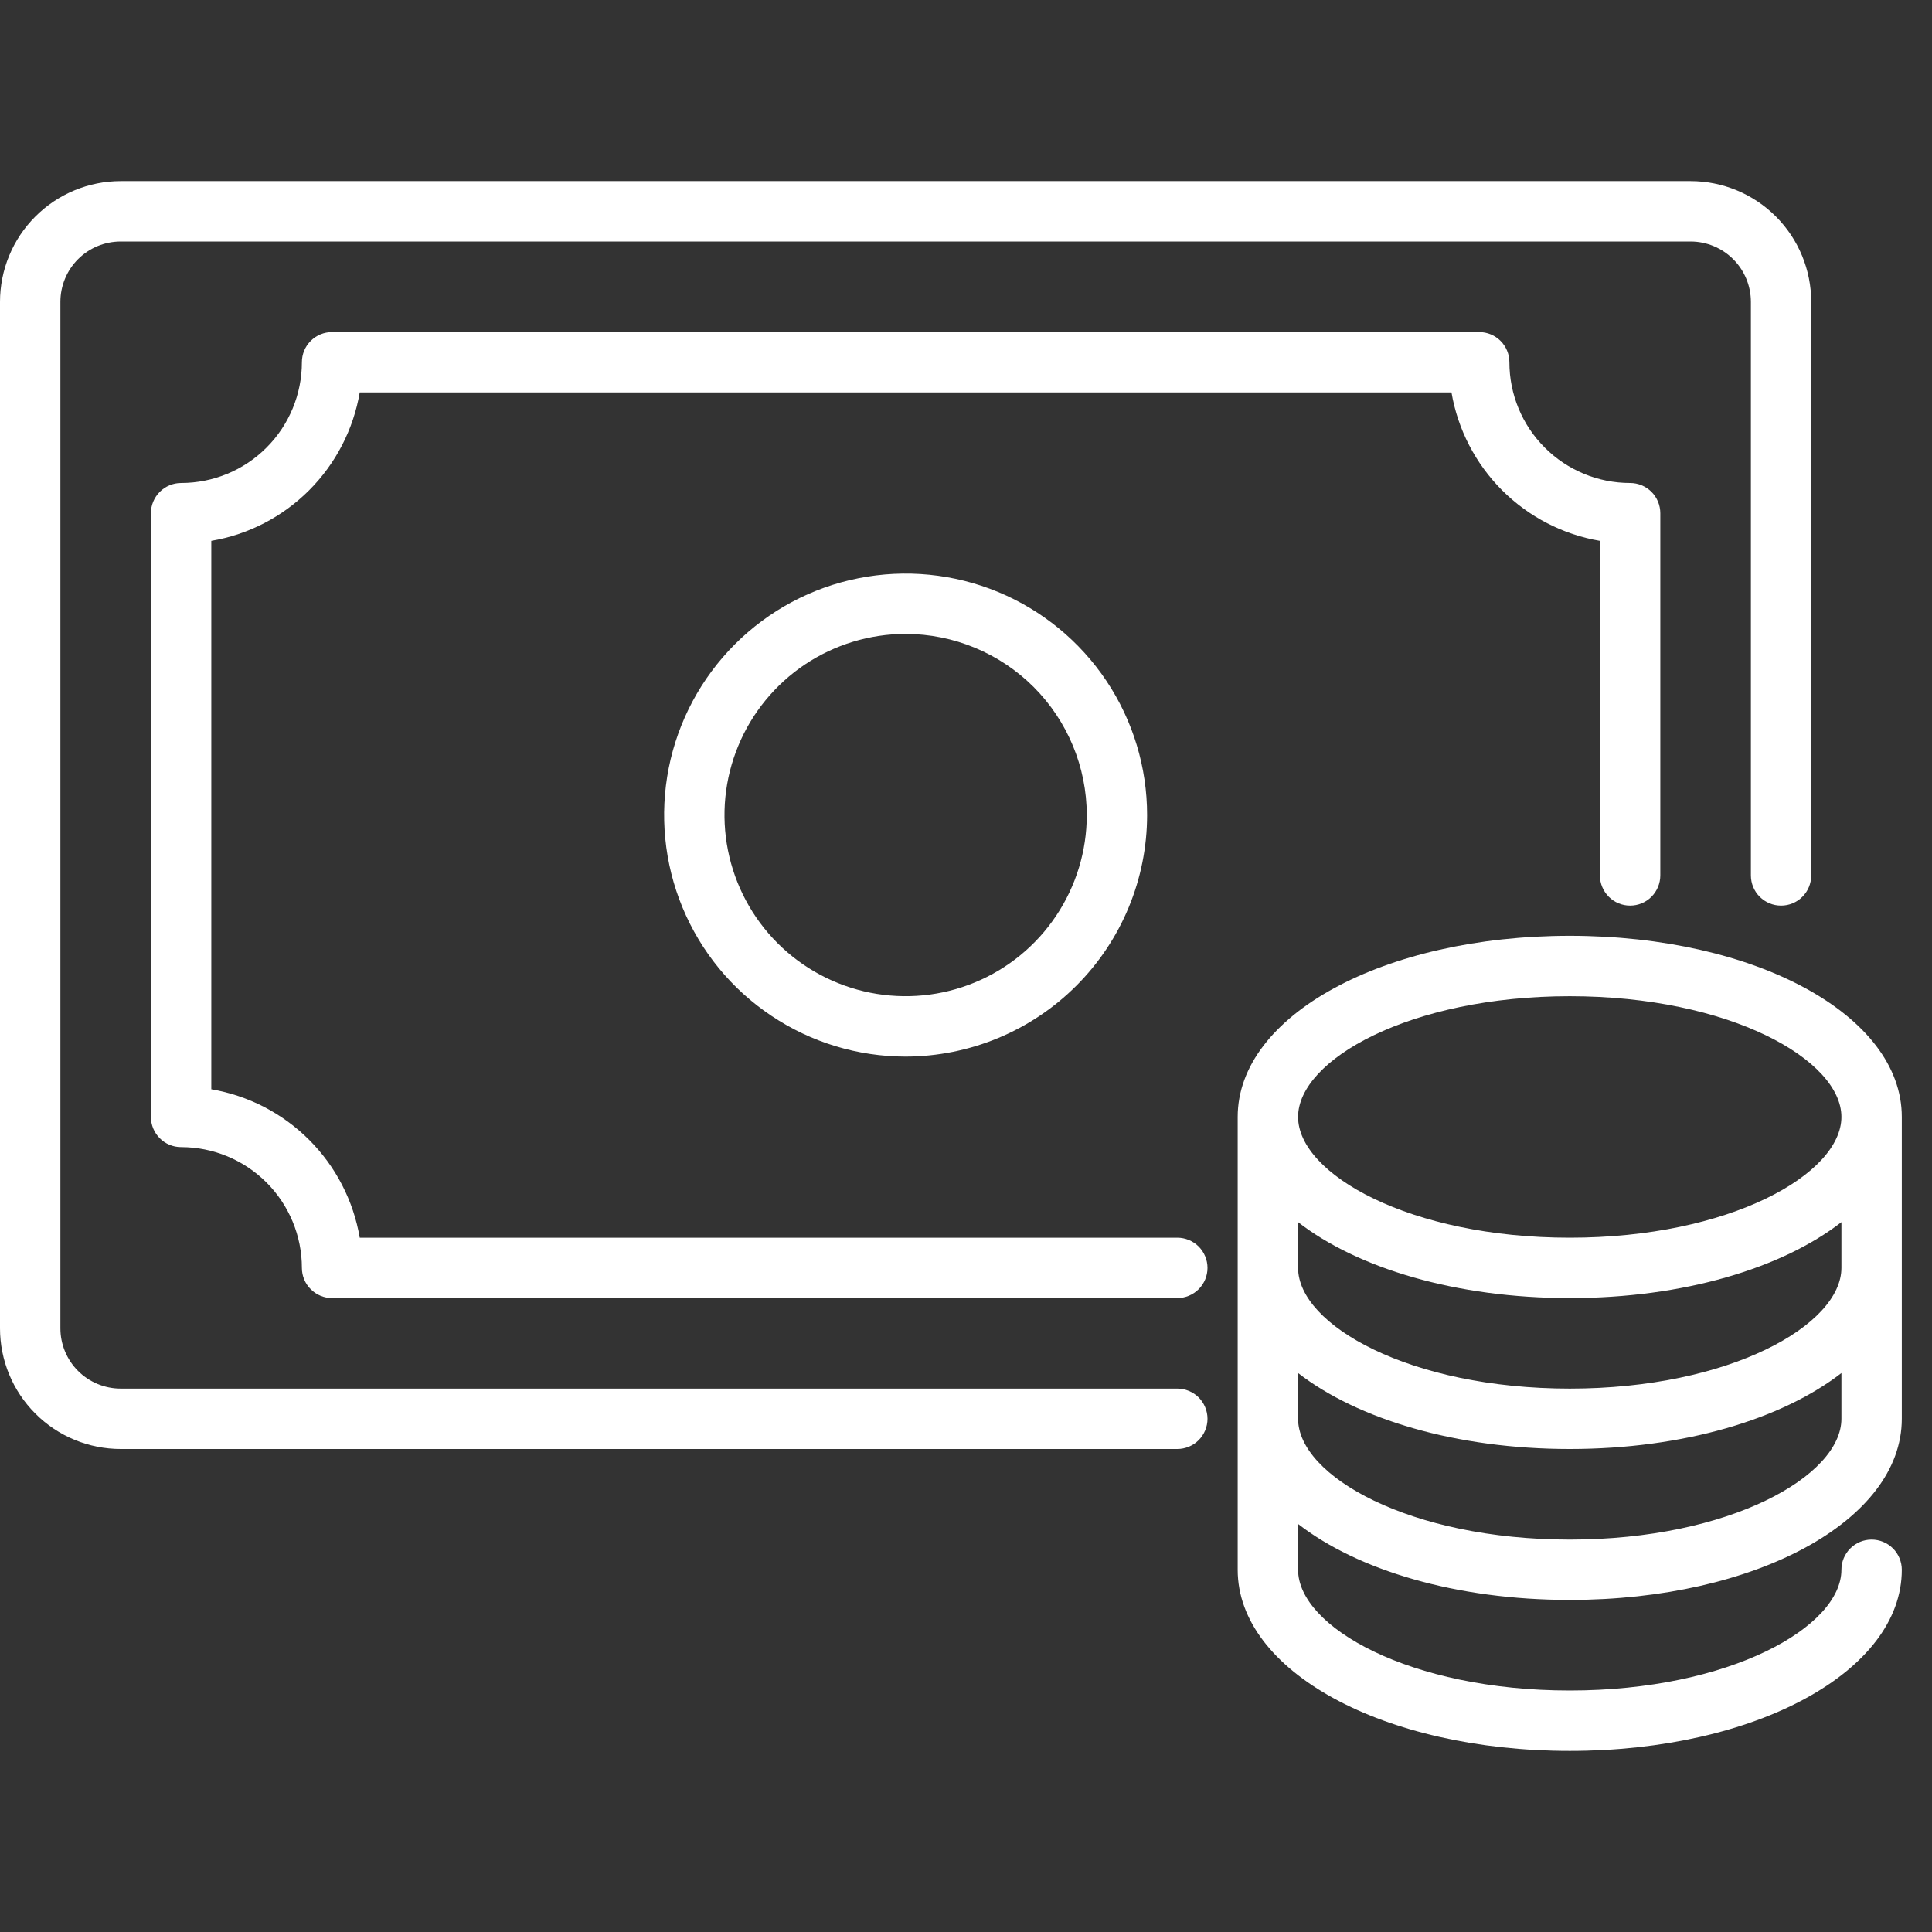
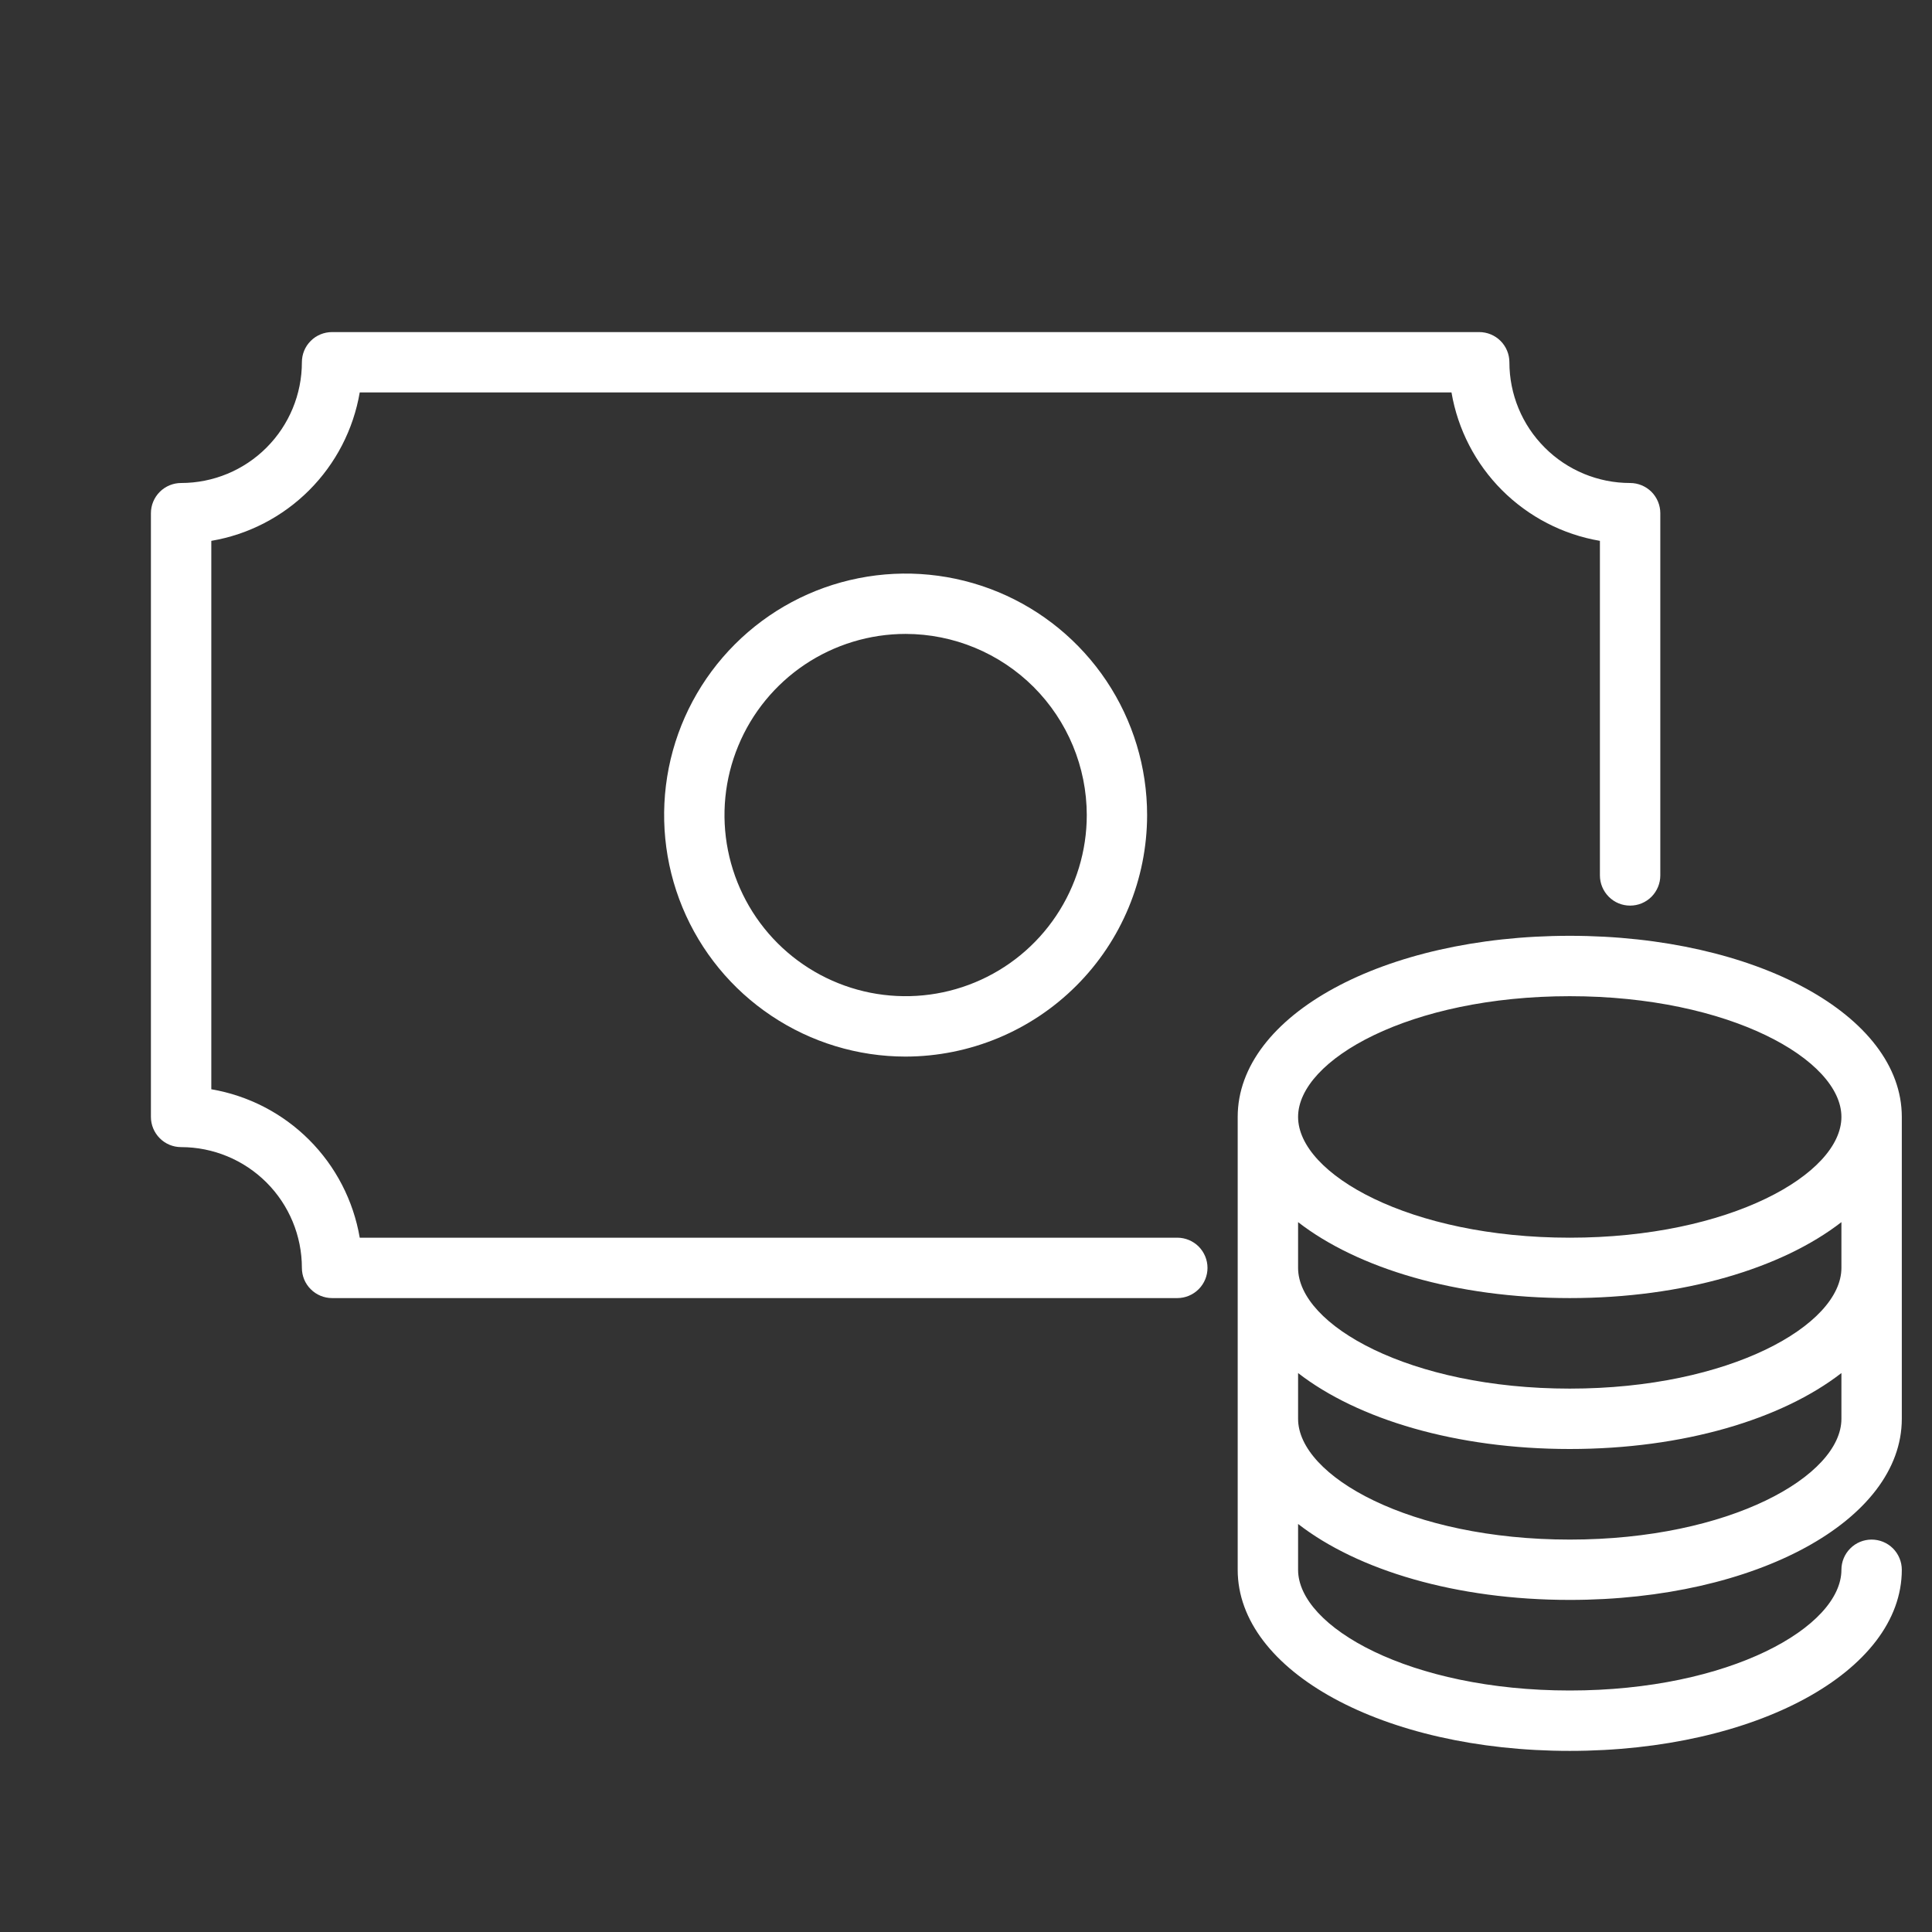
<svg xmlns="http://www.w3.org/2000/svg" width="35" height="35" viewBox="0 0 35 35" fill="none">
  <rect x="0" y="0" width="35" height="35" fill="#333333" stroke="none" />
-   <path d="M21.328 26.25H2.188C1.607 26.25 1.051 26.02 0.641 25.609C0.23 25.199 0 24.643 0 24.062V5.469C0 4.889 0.23 4.332 0.641 3.922C1.051 3.512 1.607 3.281 2.188 3.281H30.625C31.205 3.281 31.762 3.512 32.172 3.922C32.582 4.332 32.812 4.889 32.812 5.469V15.859C32.812 16.004 32.755 16.143 32.652 16.246C32.55 16.349 32.411 16.406 32.266 16.406C32.121 16.406 31.982 16.349 31.879 16.246C31.776 16.143 31.719 16.004 31.719 15.859V5.469C31.719 5.179 31.604 4.9 31.398 4.695C31.193 4.49 30.915 4.375 30.625 4.375H2.188C1.897 4.375 1.619 4.49 1.414 4.695C1.209 4.9 1.094 5.179 1.094 5.469V24.062C1.094 24.353 1.209 24.631 1.414 24.836C1.619 25.041 1.897 25.156 2.188 25.156H21.328C21.473 25.156 21.612 25.214 21.715 25.316C21.817 25.419 21.875 25.558 21.875 25.703C21.875 25.848 21.817 25.987 21.715 26.09C21.612 26.192 21.473 26.25 21.328 26.25Z" fill="white" />
  <path d="M28.438 16.953C25.064 16.953 22.422 18.395 22.422 20.234V28.438C22.422 30.277 25.064 31.719 28.438 31.719C31.811 31.719 34.453 30.277 34.453 28.438C34.453 28.293 34.395 28.153 34.293 28.051C34.19 27.948 34.051 27.891 33.906 27.891C33.761 27.891 33.622 27.948 33.52 28.051C33.417 28.153 33.359 28.293 33.359 28.438C33.359 29.472 31.336 30.625 28.438 30.625C25.539 30.625 23.516 29.472 23.516 28.438V27.608C24.595 28.446 26.378 28.984 28.438 28.984C31.811 28.984 34.453 27.543 34.453 25.703V20.234C34.453 18.395 31.811 16.953 28.438 16.953ZM33.359 22.969C33.359 24.003 31.336 25.156 28.438 25.156C25.539 25.156 23.516 24.003 23.516 22.969V22.14C24.595 22.977 26.378 23.516 28.438 23.516C30.497 23.516 32.28 22.977 33.359 22.14V22.969ZM28.438 18.047C31.336 18.047 33.359 19.2 33.359 20.234C33.359 21.269 31.336 22.422 28.438 22.422C25.539 22.422 23.516 21.269 23.516 20.234C23.516 19.2 25.539 18.047 28.438 18.047ZM28.438 27.891C25.539 27.891 23.516 26.738 23.516 25.703V24.874C24.595 25.711 26.378 26.25 28.438 26.25C30.497 26.25 32.28 25.711 33.359 24.874V25.703C33.359 26.738 31.336 27.891 28.438 27.891Z" fill="white" />
  <path d="M21.328 23.516H6.016C5.871 23.516 5.731 23.458 5.629 23.355C5.526 23.253 5.469 23.114 5.469 22.969C5.469 22.389 5.238 21.832 4.828 21.422C4.418 21.012 3.861 20.781 3.281 20.781C3.136 20.781 2.997 20.724 2.895 20.621C2.792 20.518 2.734 20.379 2.734 20.234V9.297C2.734 9.152 2.792 9.013 2.895 8.91C2.997 8.808 3.136 8.75 3.281 8.75C3.861 8.75 4.418 8.52 4.828 8.109C5.238 7.699 5.469 7.143 5.469 6.562C5.469 6.417 5.526 6.278 5.629 6.176C5.731 6.073 5.871 6.016 6.016 6.016H26.797C26.942 6.016 27.081 6.073 27.184 6.176C27.286 6.278 27.344 6.417 27.344 6.562C27.344 7.143 27.574 7.699 27.985 8.109C28.395 8.52 28.951 8.75 29.531 8.75C29.676 8.75 29.815 8.808 29.918 8.91C30.02 9.013 30.078 9.152 30.078 9.297V15.859C30.078 16.004 30.02 16.143 29.918 16.246C29.815 16.349 29.676 16.406 29.531 16.406C29.386 16.406 29.247 16.349 29.145 16.246C29.042 16.143 28.984 16.004 28.984 15.859V9.798C28.313 9.684 27.694 9.363 27.212 8.882C26.73 8.4 26.41 7.781 26.295 7.109H6.517C6.402 7.781 6.082 8.4 5.6 8.882C5.119 9.363 4.5 9.684 3.828 9.798V19.733C4.5 19.848 5.119 20.168 5.6 20.649C6.082 21.131 6.402 21.75 6.517 22.422H21.328C21.473 22.422 21.612 22.48 21.715 22.582C21.817 22.685 21.875 22.824 21.875 22.969C21.875 23.114 21.817 23.253 21.715 23.355C21.612 23.458 21.473 23.516 21.328 23.516Z" fill="white" />
  <path d="M16.406 19.141C15.541 19.141 14.695 18.884 13.976 18.403C13.256 17.923 12.695 17.239 12.364 16.44C12.033 15.64 11.947 14.761 12.115 13.912C12.284 13.063 12.701 12.284 13.313 11.672C13.925 11.06 14.704 10.643 15.553 10.475C16.401 10.306 17.281 10.393 18.081 10.724C18.88 11.055 19.563 11.616 20.044 12.335C20.525 13.055 20.781 13.9 20.781 14.766C20.78 15.926 20.319 17.038 19.498 17.858C18.678 18.678 17.566 19.139 16.406 19.141ZM16.406 11.484C15.757 11.484 15.123 11.677 14.583 12.037C14.044 12.398 13.623 12.91 13.375 13.51C13.126 14.11 13.061 14.769 13.188 15.406C13.315 16.042 13.627 16.627 14.086 17.086C14.545 17.545 15.13 17.857 15.766 17.984C16.403 18.11 17.062 18.046 17.662 17.797C18.262 17.549 18.774 17.128 19.134 16.589C19.495 16.049 19.688 15.415 19.688 14.766C19.687 13.896 19.341 13.062 18.726 12.446C18.11 11.831 17.276 11.485 16.406 11.484Z" fill="white" />
</svg>